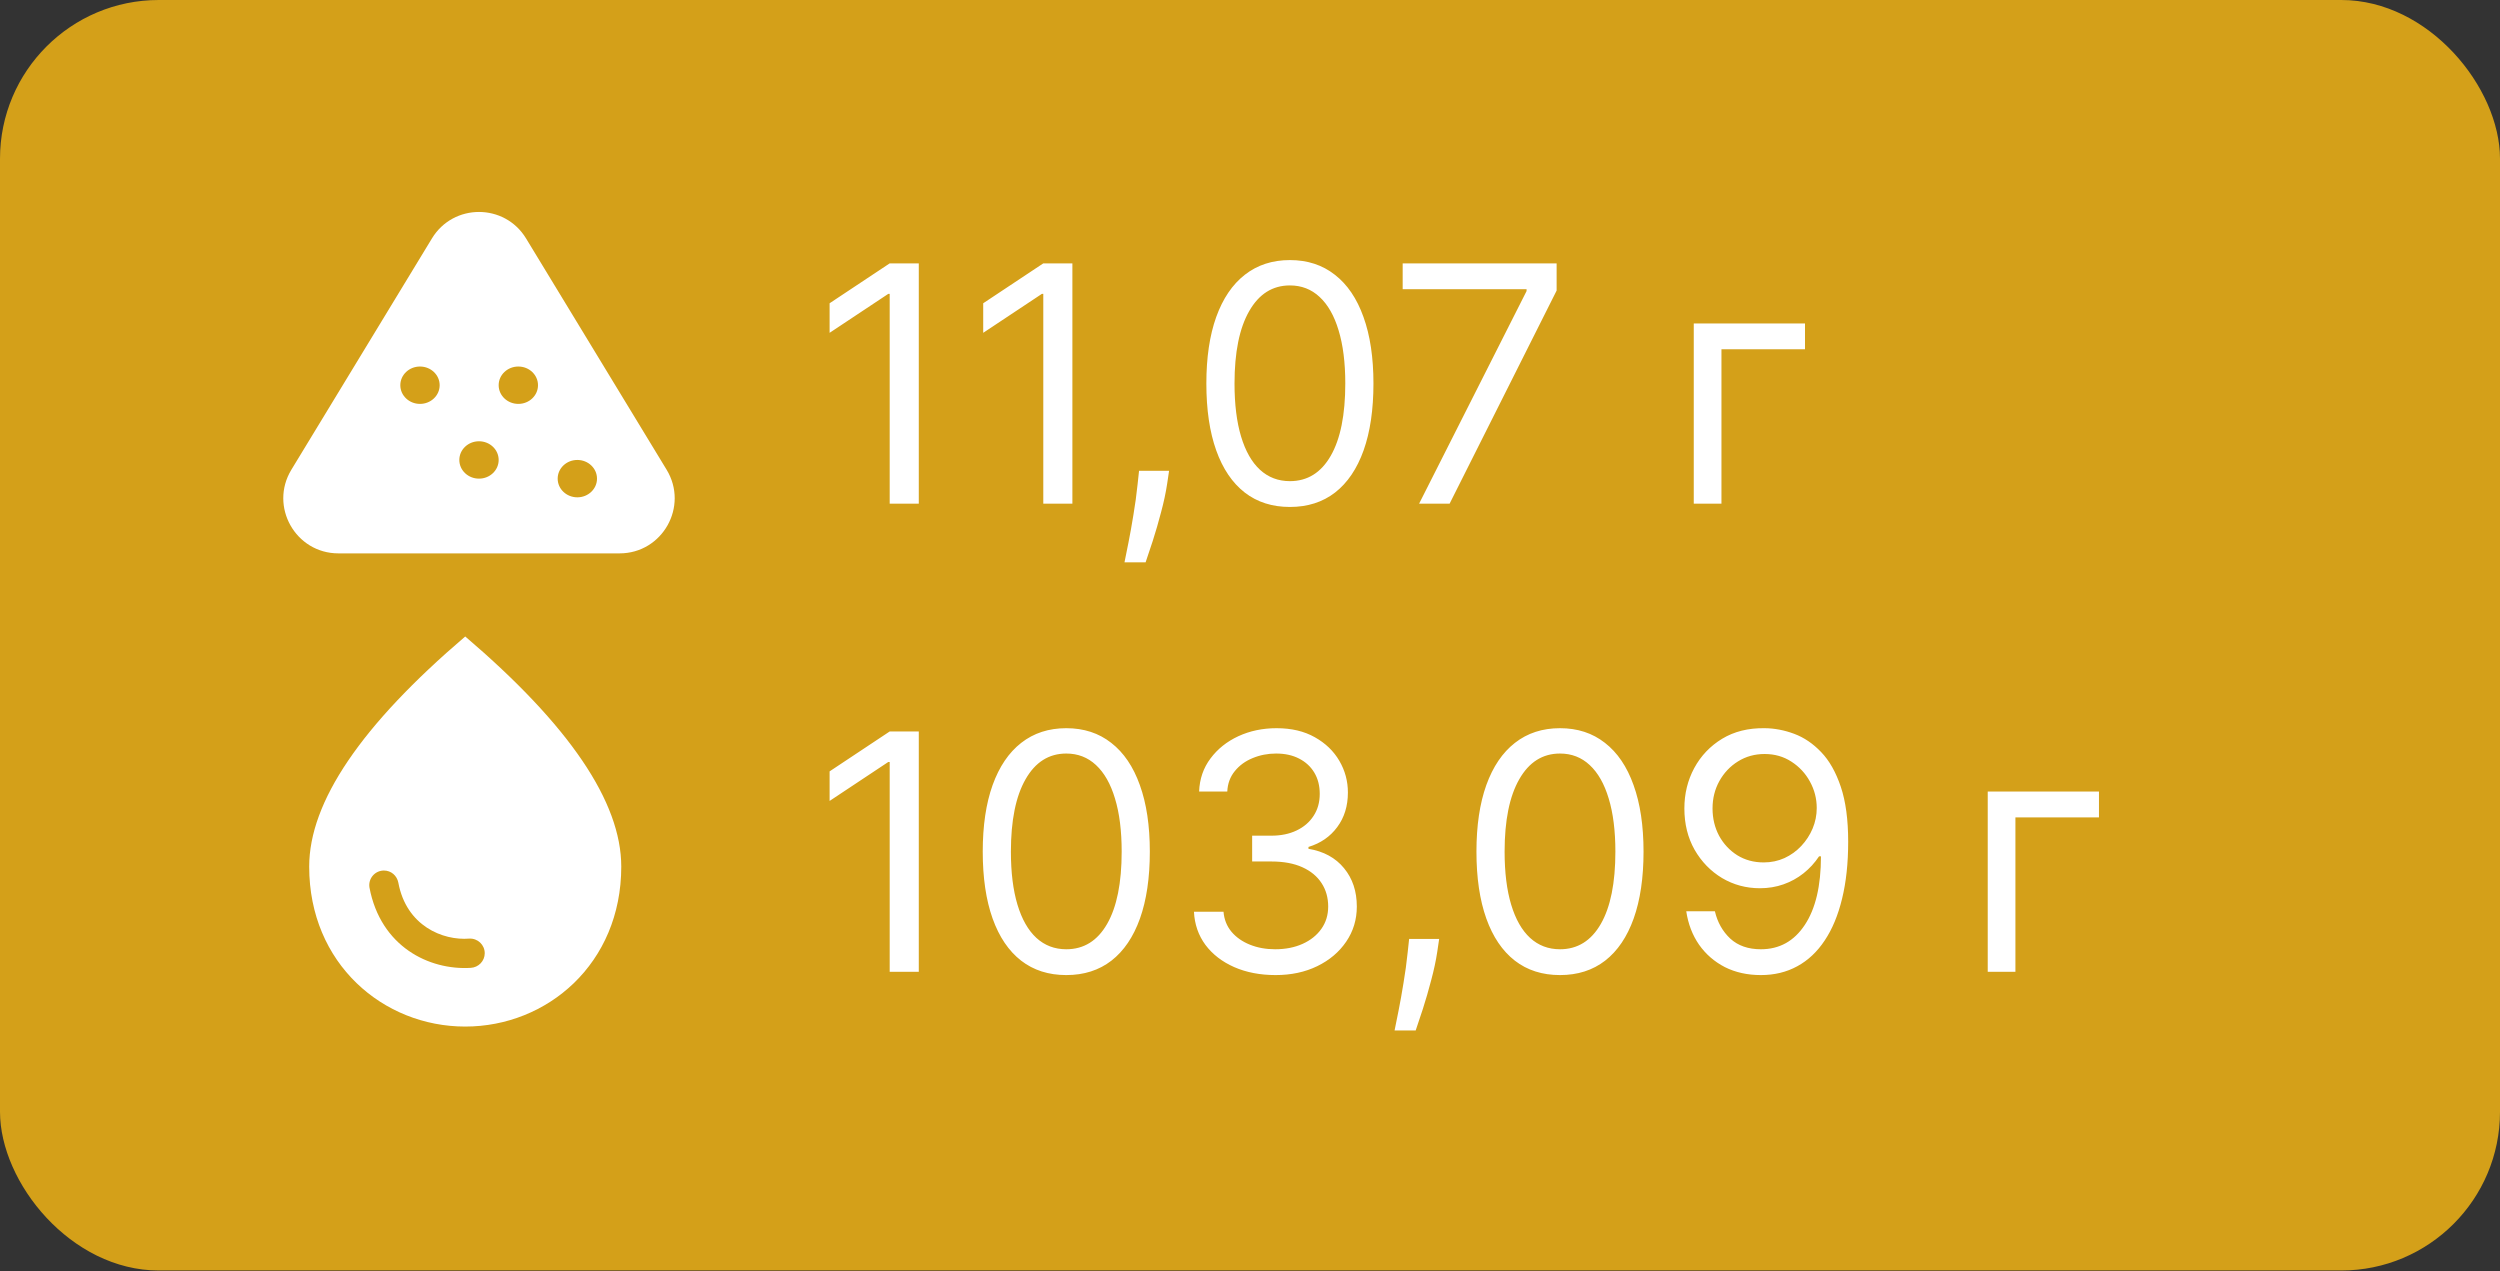
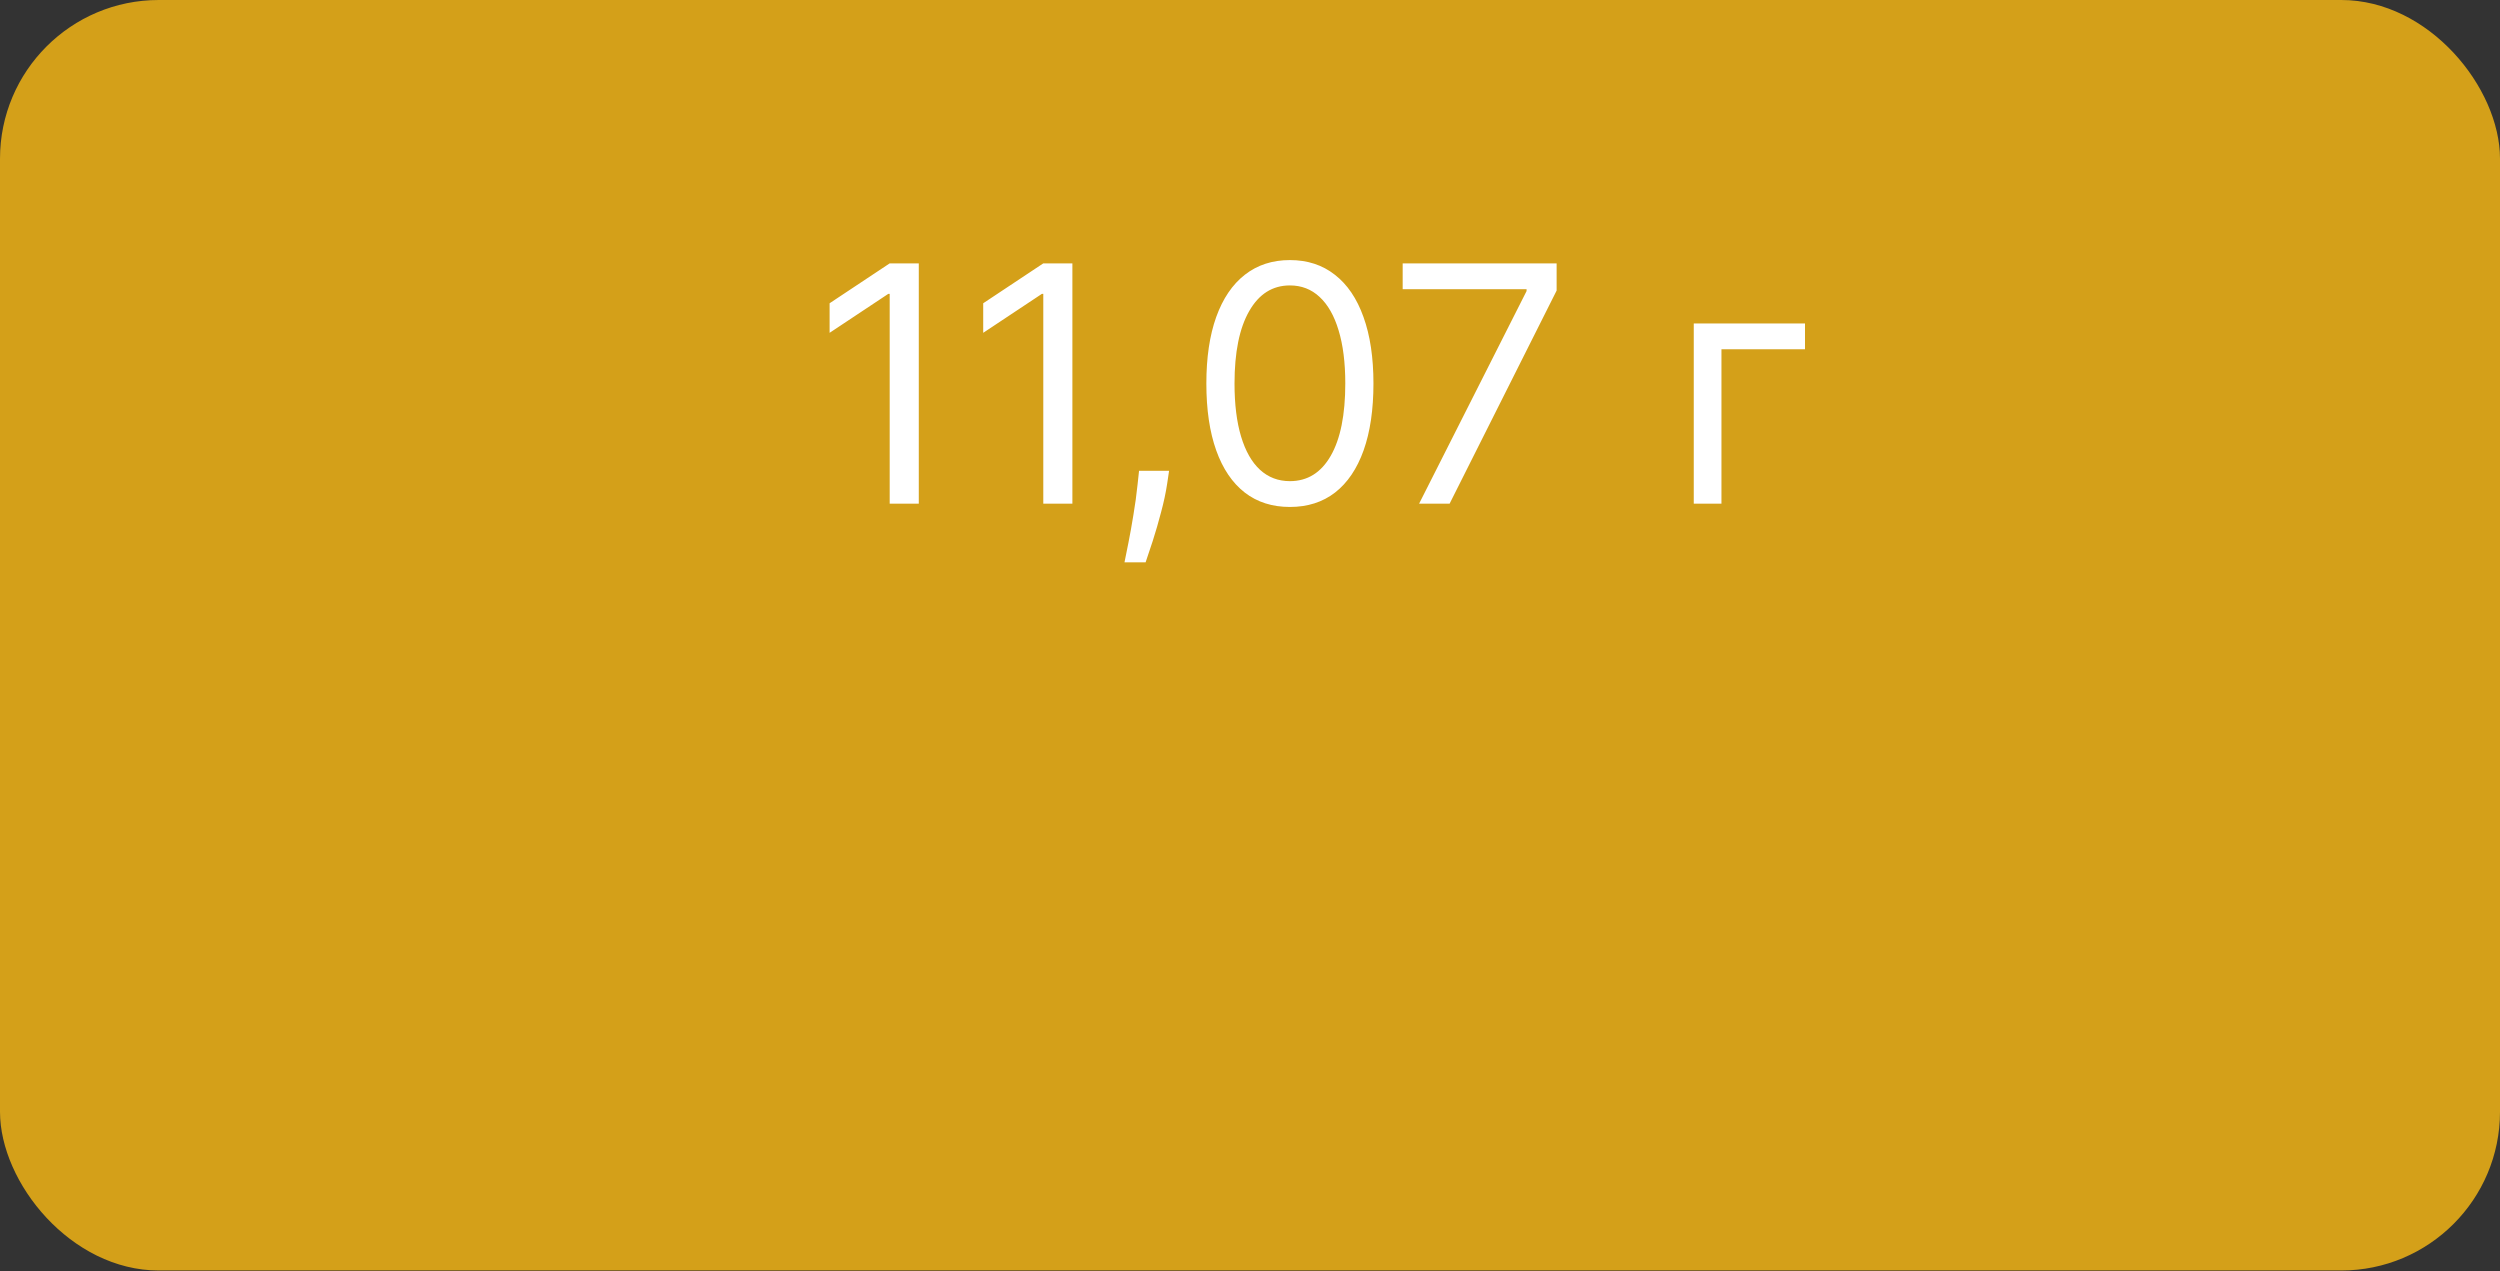
<svg xmlns="http://www.w3.org/2000/svg" width="470" height="239" viewBox="0 0 470 239" fill="none">
  <rect x="0" y="0" width="470" height="239" fill="#333333" stroke="none" />
  <rect width="470" height="238.852" rx="29.847" fill="#D4A019" />
  <path d="M172.732 49.513V94.692H167.261V55.248H166.996L155.966 62.572V57.013L167.261 49.513H172.732ZM201.609 49.513V94.692H196.138V55.248H195.873L184.843 62.572V57.013L196.138 49.513H201.609ZM219.786 88.515L219.433 90.897C219.183 92.574 218.801 94.368 218.286 96.28C217.786 98.192 217.264 99.993 216.72 101.684C216.175 103.376 215.727 104.721 215.374 105.721H211.403C211.594 104.78 211.844 103.538 212.153 101.993C212.462 100.449 212.771 98.721 213.08 96.809C213.403 94.912 213.668 92.971 213.874 90.985L214.139 88.515H219.786ZM242.502 95.309C239.178 95.309 236.347 94.405 234.009 92.596C231.671 90.772 229.884 88.132 228.649 84.676C227.413 81.206 226.795 77.014 226.795 72.102C226.795 67.219 227.413 63.05 228.649 59.594C229.899 56.123 231.693 53.476 234.031 51.653C236.384 49.814 239.208 48.895 242.502 48.895C245.796 48.895 248.613 49.814 250.951 51.653C253.304 53.476 255.098 56.123 256.334 59.594C257.584 63.05 258.209 67.219 258.209 72.102C258.209 77.014 257.591 81.206 256.356 84.676C255.12 88.132 253.334 90.772 250.995 92.596C248.657 94.405 245.826 95.309 242.502 95.309ZM242.502 90.456C245.796 90.456 248.355 88.868 250.179 85.691C252.003 82.514 252.914 77.985 252.914 72.102C252.914 68.19 252.495 64.859 251.657 62.109C250.834 59.359 249.642 57.263 248.083 55.822C246.539 54.38 244.679 53.66 242.502 53.66C239.237 53.66 236.686 55.27 234.847 58.491C233.009 61.697 232.09 66.234 232.09 72.102C232.09 76.014 232.502 79.338 233.325 82.073C234.149 84.809 235.333 86.89 236.877 88.316C238.436 89.743 240.311 90.456 242.502 90.456ZM266.79 94.692L286.997 54.719V54.366H263.702V49.513H292.645V54.63L272.526 94.692H266.79ZM339.34 60.807V65.66H323.633V94.692H318.427V60.807H339.34Z" fill="white" />
-   <path d="M172.732 137.517V182.696H167.261V143.253H166.996L155.966 150.577V145.018L167.261 137.517H172.732ZM200.461 183.314C197.138 183.314 194.307 182.409 191.968 180.6C189.63 178.777 187.843 176.137 186.608 172.681C185.372 169.21 184.755 165.019 184.755 160.107C184.755 155.224 185.372 151.055 186.608 147.599C187.858 144.128 189.652 141.481 191.99 139.657C194.343 137.819 197.167 136.9 200.461 136.9C203.756 136.9 206.572 137.819 208.91 139.657C211.263 141.481 213.058 144.128 214.293 147.599C215.543 151.055 216.168 155.224 216.168 160.107C216.168 165.019 215.55 169.21 214.315 172.681C213.08 176.137 211.293 178.777 208.954 180.6C206.616 182.409 203.785 183.314 200.461 183.314ZM200.461 178.461C203.756 178.461 206.315 176.872 208.138 173.696C209.962 170.519 210.874 165.989 210.874 160.107C210.874 156.195 210.455 152.864 209.616 150.114C208.793 147.363 207.601 145.268 206.043 143.826C204.498 142.385 202.638 141.665 200.461 141.665C197.197 141.665 194.645 143.275 192.807 146.496C190.968 149.702 190.049 154.239 190.049 160.107C190.049 164.019 190.461 167.342 191.284 170.078C192.108 172.813 193.292 174.894 194.836 176.321C196.395 177.747 198.27 178.461 200.461 178.461ZM239.816 183.314C236.904 183.314 234.309 182.814 232.029 181.814C229.764 180.814 227.963 179.424 226.625 177.644C225.301 175.85 224.58 173.769 224.463 171.401H230.022C230.139 172.857 230.639 174.115 231.522 175.174C232.404 176.218 233.559 177.027 234.985 177.6C236.412 178.174 237.993 178.461 239.728 178.461C241.669 178.461 243.39 178.122 244.89 177.446C246.39 176.769 247.567 175.828 248.42 174.622C249.273 173.416 249.699 172.019 249.699 170.431C249.699 168.769 249.287 167.306 248.464 166.041C247.64 164.761 246.434 163.761 244.846 163.041C243.258 162.32 241.316 161.96 239.022 161.96H235.404V157.107H239.022C240.816 157.107 242.39 156.783 243.743 156.136C245.111 155.489 246.177 154.577 246.942 153.4C247.721 152.224 248.111 150.841 248.111 149.253C248.111 147.724 247.773 146.393 247.096 145.26C246.42 144.128 245.464 143.245 244.228 142.613C243.008 141.981 241.566 141.665 239.905 141.665C238.346 141.665 236.875 141.951 235.493 142.525C234.125 143.084 233.007 143.9 232.14 144.974C231.272 146.032 230.801 147.312 230.728 148.812H225.433C225.522 146.444 226.235 144.371 227.573 142.591C228.911 140.797 230.661 139.4 232.823 138.4C235 137.4 237.39 136.9 239.993 136.9C242.787 136.9 245.184 137.466 247.184 138.598C249.185 139.716 250.721 141.194 251.795 143.032C252.869 144.871 253.405 146.856 253.405 148.988C253.405 151.533 252.736 153.702 251.398 155.496C250.074 157.29 248.273 158.533 245.993 159.224V159.577C248.846 160.048 251.074 161.261 252.677 163.217C254.28 165.158 255.082 167.563 255.082 170.431C255.082 172.887 254.413 175.093 253.074 177.049C251.751 178.99 249.942 180.52 247.648 181.637C245.353 182.755 242.743 183.314 239.816 183.314ZM270.562 176.519L270.21 178.902C269.96 180.578 269.577 182.373 269.062 184.284C268.562 186.196 268.04 187.998 267.496 189.689C266.952 191.38 266.503 192.726 266.15 193.726H262.18C262.371 192.785 262.621 191.542 262.93 189.998C263.239 188.454 263.547 186.726 263.856 184.814C264.18 182.917 264.445 180.975 264.65 178.99L264.915 176.519H270.562ZM293.279 183.314C289.955 183.314 287.124 182.409 284.786 180.6C282.447 178.777 280.66 176.137 279.425 172.681C278.19 169.21 277.572 165.019 277.572 160.107C277.572 155.224 278.19 151.055 279.425 147.599C280.675 144.128 282.469 141.481 284.808 139.657C287.161 137.819 289.984 136.9 293.279 136.9C296.573 136.9 299.389 137.819 301.728 139.657C304.081 141.481 305.875 144.128 307.11 147.599C308.36 151.055 308.985 155.224 308.985 160.107C308.985 165.019 308.368 169.21 307.132 172.681C305.897 176.137 304.11 178.777 301.772 180.6C299.433 182.409 296.602 183.314 293.279 183.314ZM293.279 178.461C296.573 178.461 299.132 176.872 300.956 173.696C302.779 170.519 303.691 165.989 303.691 160.107C303.691 156.195 303.272 152.864 302.434 150.114C301.61 147.363 300.419 145.268 298.86 143.826C297.316 142.385 295.455 141.665 293.279 141.665C290.014 141.665 287.462 143.275 285.624 146.496C283.786 149.702 282.866 154.239 282.866 160.107C282.866 164.019 283.278 167.342 284.102 170.078C284.925 172.813 286.109 174.894 287.653 176.321C289.212 177.747 291.087 178.461 293.279 178.461ZM331.751 136.9C333.604 136.914 335.457 137.267 337.31 137.958C339.164 138.65 340.855 139.797 342.384 141.4C343.914 142.988 345.142 145.157 346.068 147.908C346.995 150.658 347.458 154.106 347.458 158.254C347.458 162.269 347.076 165.835 346.311 168.953C345.561 172.056 344.473 174.674 343.046 176.806C341.634 178.939 339.914 180.556 337.884 181.659C335.869 182.762 333.59 183.314 331.045 183.314C328.516 183.314 326.258 182.814 324.273 181.814C322.302 180.799 320.685 179.394 319.42 177.6C318.17 175.791 317.368 173.696 317.015 171.313H322.398C322.883 173.387 323.847 175.1 325.288 176.453C326.744 177.791 328.663 178.461 331.045 178.461C334.531 178.461 337.281 176.938 339.296 173.894C341.325 170.85 342.34 166.548 342.34 160.989H341.987C341.164 162.224 340.186 163.291 339.053 164.188C337.921 165.085 336.663 165.776 335.281 166.261C333.899 166.747 332.428 166.989 330.869 166.989C328.281 166.989 325.905 166.35 323.744 165.07C321.596 163.776 319.876 162.004 318.582 159.754C317.302 157.489 316.662 154.901 316.662 151.989C316.662 149.224 317.28 146.694 318.515 144.4C319.765 142.091 321.516 140.253 323.766 138.885C326.03 137.517 328.692 136.855 331.751 136.9ZM331.751 141.753C329.898 141.753 328.229 142.216 326.744 143.143C325.273 144.054 324.104 145.29 323.236 146.849C322.383 148.393 321.957 150.106 321.957 151.989C321.957 153.871 322.369 155.584 323.192 157.129C324.03 158.658 325.17 159.879 326.611 160.791C328.067 161.688 329.722 162.136 331.575 162.136C332.972 162.136 334.274 161.864 335.479 161.32C336.685 160.761 337.737 160.004 338.634 159.048C339.546 158.077 340.259 156.982 340.774 155.761C341.289 154.526 341.546 153.239 341.546 151.9C341.546 150.136 341.119 148.481 340.267 146.937C339.428 145.393 338.266 144.143 336.781 143.187C335.31 142.231 333.634 141.753 331.751 141.753ZM394.606 148.812V153.665H378.899V182.696H373.693V148.812H394.606Z" fill="white" />
-   <path d="M87.463 119.657C67.918 136.341 58.128 150.752 58.128 162.926C58.128 181.187 72.062 192.994 87.463 192.994C102.864 192.994 116.798 181.187 116.798 162.926C116.798 150.752 107.007 136.341 87.463 119.657ZM72.172 163.659C73.529 163.659 74.629 164.613 74.885 165.933C76.389 174.073 83.246 176.86 88.233 176.457C89.81 176.383 91.13 177.63 91.13 179.207C91.13 180.673 89.956 181.884 88.49 181.957C80.679 182.434 71.549 177.96 69.459 166.849C69.395 166.456 69.417 166.054 69.524 165.67C69.631 165.287 69.82 164.931 70.078 164.628C70.337 164.324 70.657 164.08 71.019 163.913C71.38 163.746 71.774 163.659 72.172 163.659Z" fill="white" />
-   <path fill-rule="evenodd" clip-rule="evenodd" d="M81.204 44.825C85.236 38.19 94.866 38.19 98.899 44.825L125.323 88.305C129.516 95.205 124.549 104.035 116.475 104.035H63.627C55.553 104.035 50.586 95.205 54.779 88.305L81.204 44.825ZM93.749 86.472C93.749 88.412 92.093 89.984 90.051 89.984C88.009 89.984 86.353 88.412 86.353 86.472C86.353 84.531 88.009 82.959 90.051 82.959C92.093 82.959 93.749 84.531 93.749 86.472ZM97.447 75.933C99.489 75.933 101.144 74.36 101.144 72.42C101.144 70.48 99.489 68.907 97.447 68.907C95.404 68.907 93.749 70.48 93.749 72.42C93.749 74.36 95.404 75.933 97.447 75.933ZM112.237 89.984C112.237 91.924 110.582 93.497 108.54 93.497C106.497 93.497 104.842 91.924 104.842 89.984C104.842 88.044 106.497 86.471 108.54 86.471C110.582 86.471 112.237 88.044 112.237 89.984ZM78.958 75.933C81 75.933 82.656 74.36 82.656 72.42C82.656 70.48 81 68.907 78.958 68.907C76.916 68.907 75.26 70.48 75.26 72.42C75.26 74.36 76.916 75.933 78.958 75.933Z" fill="white" />
</svg>